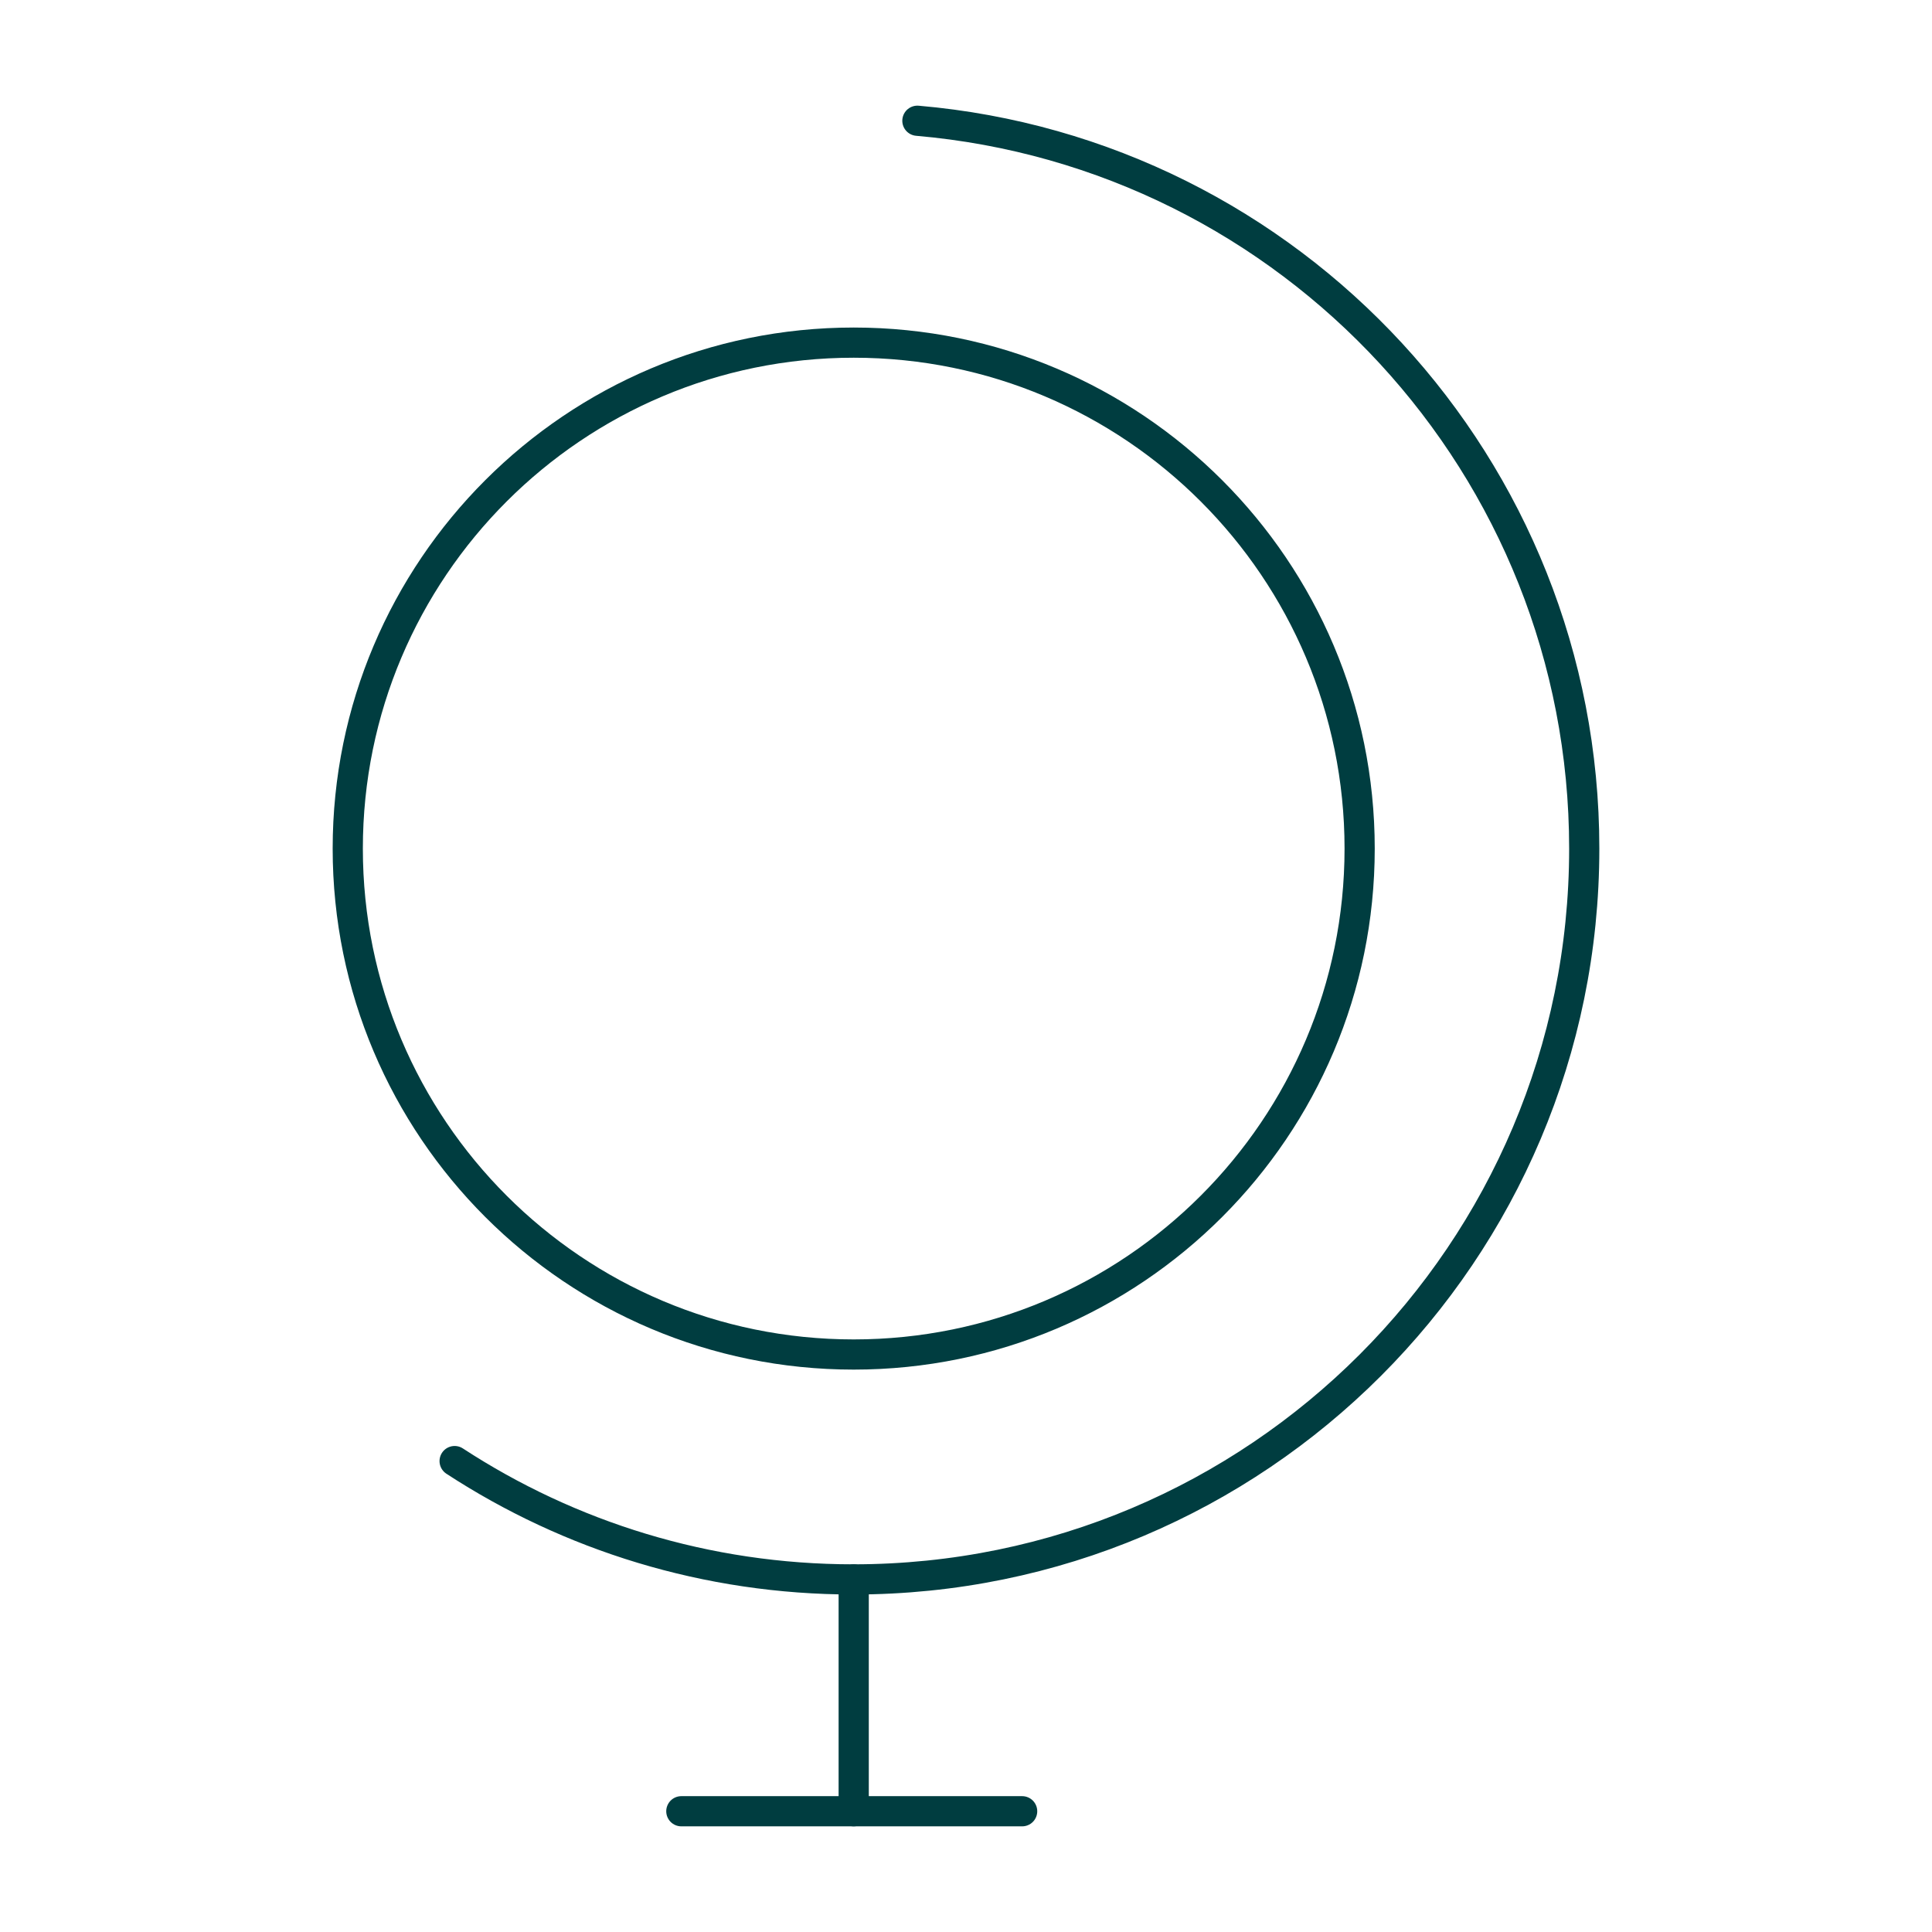
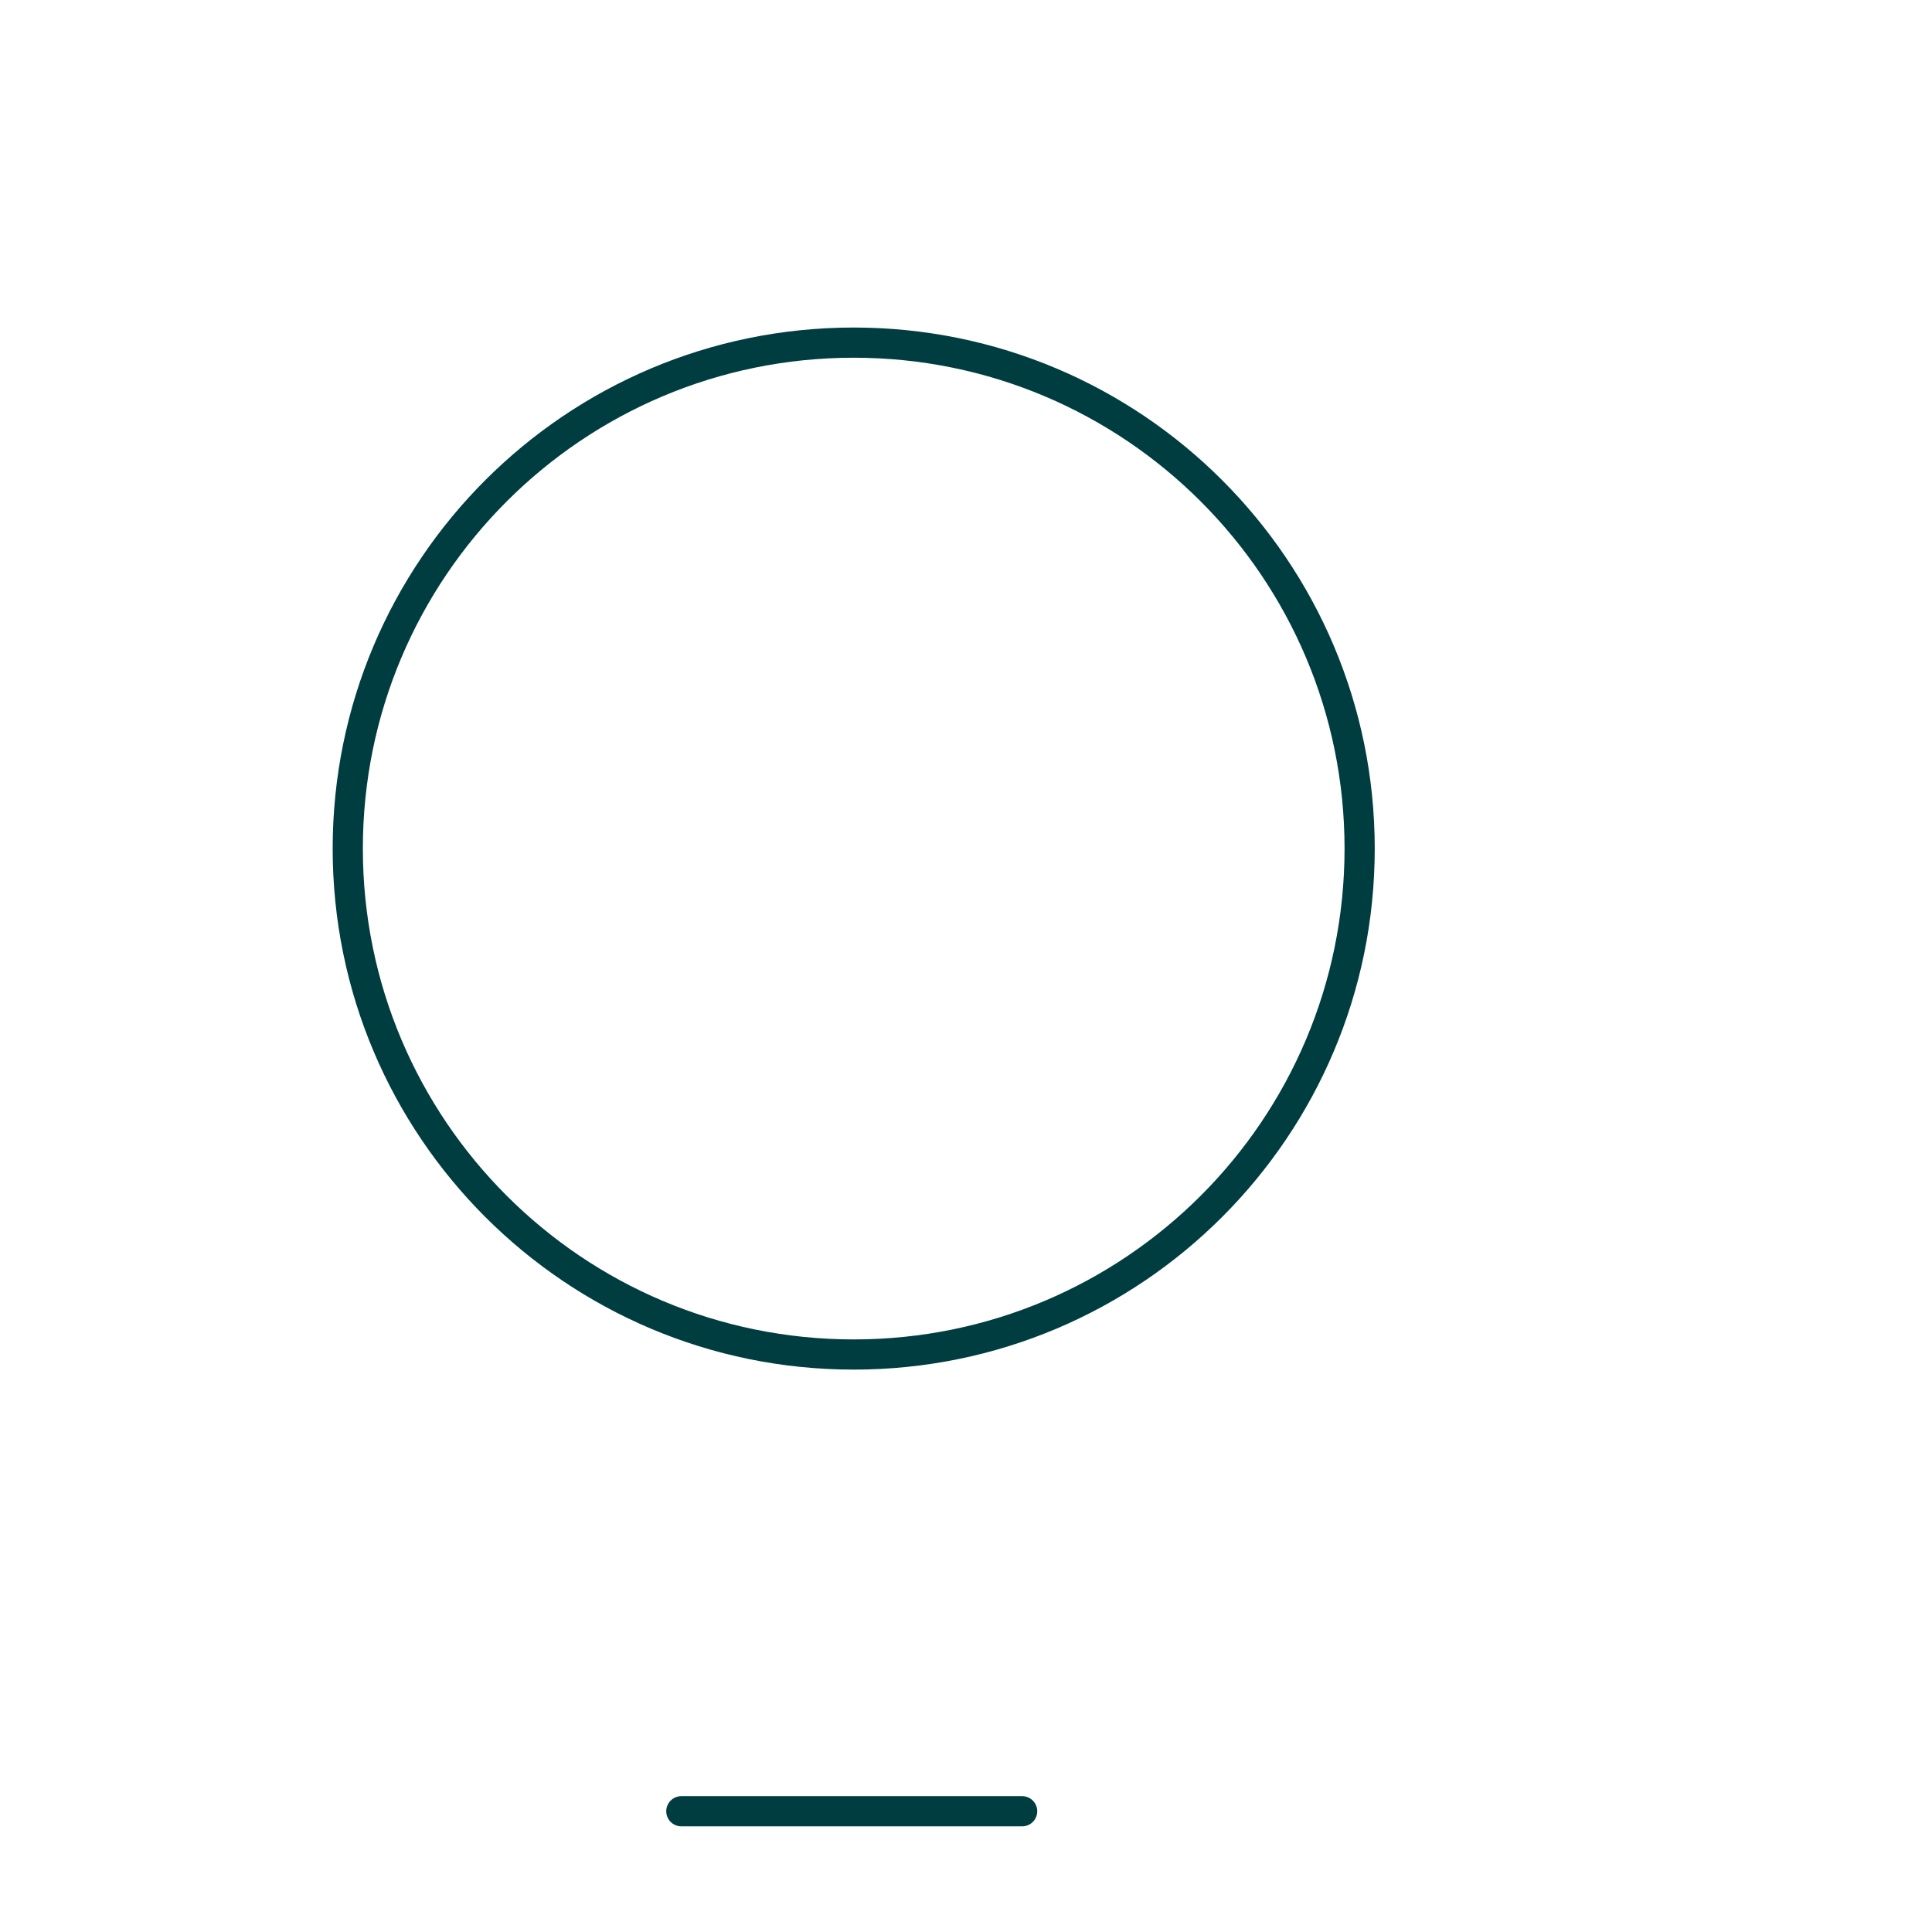
<svg xmlns="http://www.w3.org/2000/svg" width="64" height="64" viewBox="0 0 64 64" fill="none">
-   <path d="M15.06 48.4C18.86 50.88 23.4 52.32 28.27 52.32C41.64 52.32 52.48 41.48 52.48 28.11C52.48 15.45 42.77 5.07 30.39 4" stroke="#003D40" stroke-linecap="round" stroke-linejoin="round" />
  <path d="M28.28 44.87C37.536 44.87 45.04 37.366 45.04 28.11C45.04 18.854 37.536 11.35 28.28 11.35C19.024 11.35 11.52 18.854 11.52 28.11C11.52 37.366 19.024 44.87 28.28 44.87Z" stroke="#003D40" stroke-linecap="round" stroke-linejoin="round" />
-   <path d="M28.28 52.32V60" stroke="#003D40" stroke-linecap="round" stroke-linejoin="round" />
  <path d="M22.57 60H33.86" stroke="#003D40" stroke-linecap="round" stroke-linejoin="round" />
</svg>